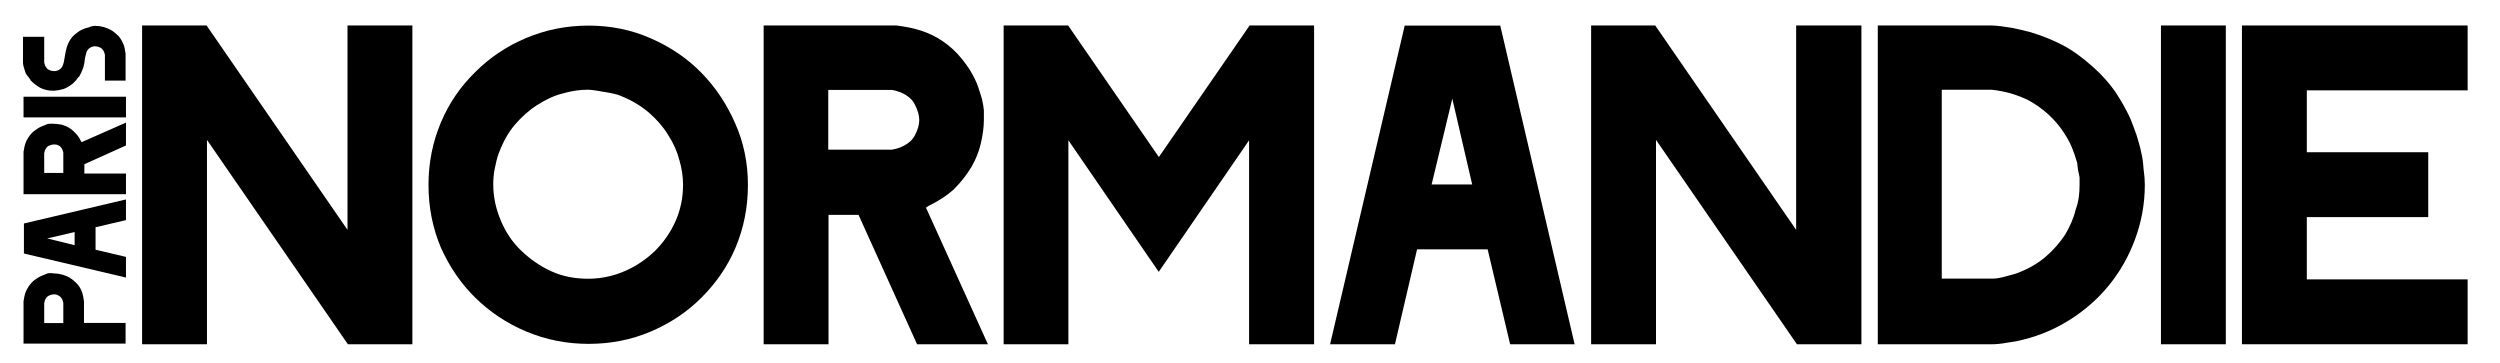
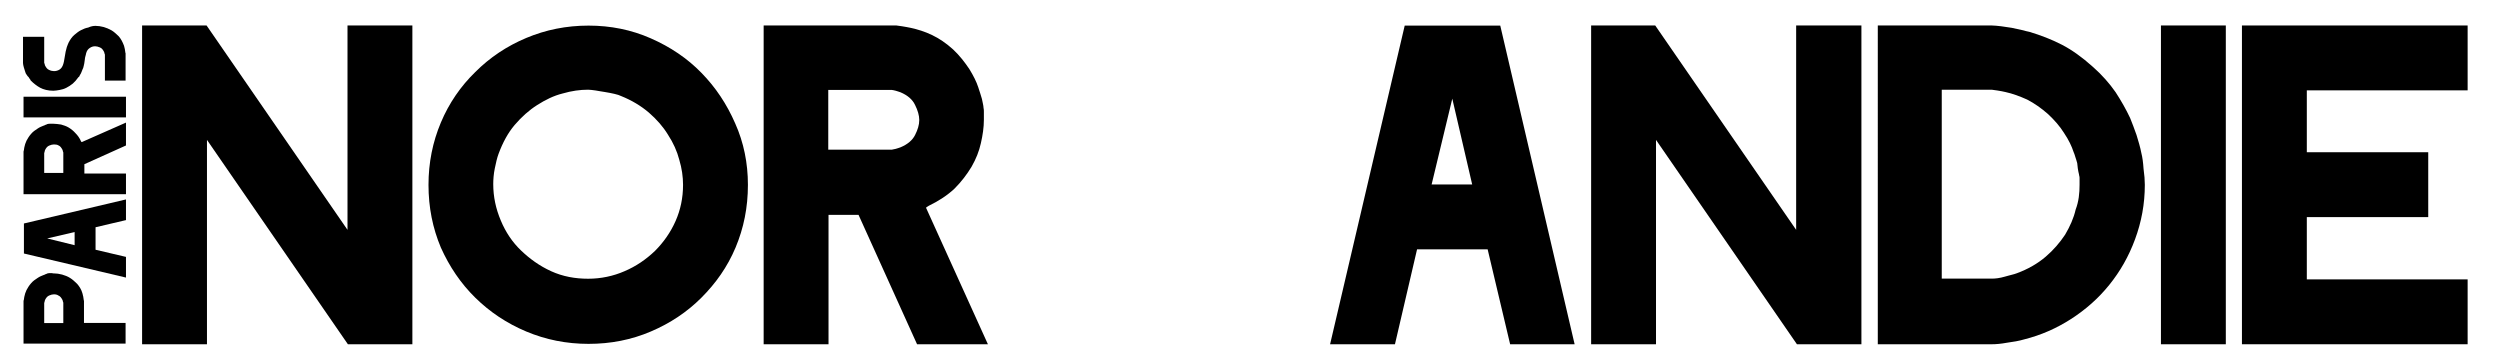
<svg xmlns="http://www.w3.org/2000/svg" version="1.1" x="0px" y="0px" viewBox="0 0 1923 278.9" style="enable-background:new 0 0 1923 278.9;" xml:space="preserve">
  <style type="text/css">
	.st1{fill:#000000;}
</style>
  <g>
    <g>
      <path class="st1" d="M317.2,264.8h-49.6L159.2,107.6v157.2h-49.9V19.6h49.6l108.4,157.2V19.6h49.9V264.8z" />
      <path class="st1" d="M575.3,142.2c0,17.3-3.2,33.2-9.5,48.2S550.5,218,539.5,229c-11,11-23.9,19.6-38.9,26s-30.9,9.5-47.9,9.5    c-17,0-32.9-3.2-47.9-9.5c-15-6.3-28-15-39.2-26c-11.2-11-19.9-23.9-26.5-38.6c-6.3-15-9.5-30.9-9.5-48.2c0-17,3.2-32.9,9.5-47.9    c6.3-15,15.3-28,26.5-38.9c11.2-11.2,24.2-19.9,39.2-26.2c15-6.3,30.9-9.5,47.9-9.5s32.9,3.2,47.9,9.8c15,6.6,28,15.3,38.9,26.5    c11,11.2,19.6,24.2,26,38.9C572.1,109.6,575.3,125.5,575.3,142.2z M525.4,142.2c0-6.1-0.9-12.7-2.9-19.3c-1.7-6.6-4.6-13-8.7-19.3    c-3.7-6.1-8.7-11.8-14.7-17c-6.1-5.2-13.3-9.5-21.3-12.7c-1.2-0.6-2.9-1.2-5.2-1.7c-2.3-0.6-4.6-0.9-7.2-1.4    c-2.6-0.3-4.9-0.9-7.2-1.2c-2.3-0.3-4.3-0.6-5.8-0.6c-6.3,0-12.7,0.9-19.6,2.9c-6.9,1.7-13.3,4.9-19.6,8.9    c-6.3,4-12.1,9.2-17.3,15.3c-5.2,6.1-9.2,13.6-12.4,22.2c-1.2,3.2-2,6.9-2.9,11.2c-0.9,4.3-1.2,8.7-1.2,12.1c0,9.8,2,19,5.8,28    c3.7,8.9,8.9,16.7,15.6,23.1c6.6,6.3,14.1,11.8,23.1,15.9s18.5,5.8,28.5,5.8c9.8,0,19.3-2,28-5.8c8.7-3.7,16.4-8.9,23.4-15.6    c6.6-6.6,12.1-14.4,15.9-23.1C523.4,161.5,525.4,152.3,525.4,142.2z" />
      <path class="st1" d="M759.9,264.8h-54.5l-45-99.5h-23.1v99.5h-49.9V19.6h102.1c0.3,0,1.7,0.3,4.3,0.6c2.6,0.3,4.6,0.9,6.6,1.2    c5.5,1.2,11,2.9,16.4,5.5c5.5,2.6,11,6.3,16.4,11.2c4.9,4.6,8.9,9.8,12.4,15c3.2,5.2,5.5,9.8,6.9,14.1c0.3,1.2,0.9,2.6,1.4,4.3    s0.9,3.2,1.4,4.6c0.6,3.2,1.2,5.2,1.2,6.6c0.3,1.4,0.3,2.3,0.3,3.2c0,0.9,0,1.4,0,2.3c0,0.9,0,2.3,0,4c0,5.8-0.9,11.8-2.3,17.9    c-1.4,6.3-3.7,12.1-7.2,18.2c-3.5,5.8-7.8,11.5-13,16.7c-5.5,5.2-12.1,9.5-19.9,13.3c-0.3,0.3-0.6,0.3-0.9,0.6    c-0.3,0-0.6,0.3-1.2,0.9L759.9,264.8z M707.1,92.3c0-3.5-1.2-7.5-3.2-11.5c-2-4.3-5.8-7.5-11.2-9.8c-1.2-0.3-2.3-0.9-3.7-1.2    c-1.4-0.3-2.3-0.6-2.9-0.6h-49v45.9h49c0.3,0,1.4-0.3,2.9-0.6c1.4-0.3,2.6-0.9,3.7-1.2c5.5-2.3,9.2-5.5,11.2-9.5    C705.9,99.8,707.1,96.1,707.1,92.3z" />
-       <path class="st1" d="M1010.7,264.8h-49.9V107.9l-69.5,101.2l-69.5-101.2v156.9H772V19.6h49.6l69.8,101.2l69.8-101.2h49.6V264.8z" />
      <path class="st1" d="M1211.2,264.8h-49.6l-17.3-73H1090l-17,73h-49.9l57.4-245.1h73.5L1211.2,264.8z M1132.4,141.9l-15.3-66    l-15.9,66H1132.4z" />
      <path class="st1" d="M1431.8,264.8h-49.6l-108.4-157.2v157.2h-49.9V19.6h49.3l108.4,157.2V19.6h50.2V264.8z" />
      <path class="st1" d="M1649.8,142.2c0,14.7-2.6,28.5-7.5,41.8c-4.9,13.3-11.5,24.8-19.9,35.2c-8.4,10.4-18.2,19-29.4,26.2    c-11.2,7.2-23.1,12.4-35.8,15.6c-4,1.2-8.7,2-13.3,2.6c-4.9,0.9-8.7,1.2-11.8,1.2h-87.7V19.6h87.7c2,0,4.3,0.3,7.2,0.6    c2.6,0.3,5.5,0.9,8.1,1.2c2.9,0.6,5.5,1.2,7.8,1.7c2.6,0.6,4.3,1.2,5.8,1.4c8.7,2.6,17,5.8,24.8,9.8c7.8,4,15.9,9.8,23.9,17    c7.2,6.3,13,13,17.6,19.6c4.3,6.6,8.1,13.3,11.2,19.9c1.7,4,3.2,8.4,4.9,13c1.4,4.6,2.9,9.5,3.7,13.8c0.9,3.5,1.4,7.5,1.7,12.1    C1649.5,134.7,1649.8,138.7,1649.8,142.2z M1599.6,142.2c0-2.6,0-4,0-4.9c0-0.9,0-1.4-0.3-2.3c0-0.6-0.3-1.4-0.6-2.9    c-0.3-1.2-0.6-3.5-0.9-6.6c-0.3-1.4-0.9-2.9-1.4-4.6s-0.9-2.9-1.4-4c-1.4-4.3-3.7-9.2-7.2-14.4c-3.2-5.2-7.5-10.1-12.4-14.7    c-5.2-4.6-10.7-8.4-16.1-11.2c-5.8-2.6-11.2-4.6-16.7-5.8c-1.7-0.3-3.7-0.9-6.3-1.2c-2.6-0.3-4-0.6-4.3-0.6h-38.4v145.3h38.4    c1.2,0,2.9,0,4.6-0.3c1.7-0.3,3.7-0.6,5.5-1.2c1.7-0.6,3.7-0.9,5.2-1.4c1.7-0.3,2.9-0.9,4-1.2c8.7-3.2,16.1-7.5,22.2-12.7    c6.1-5.2,11-11,15-17c3.7-6.3,6.6-12.7,8.1-19.3C1599,154.9,1599.6,148.5,1599.6,142.2z" />
-       <path class="st1" d="M1712.1,264.8h-49.9V19.6h49.9V264.8z" />
+       <path class="st1" d="M1712.1,264.8h-49.9V19.6h49.9V264.8" />
      <path class="st1" d="M1898.1,264.8h-173.6V19.6h173.6v49.9h-123.7v47.6h93.4V167h-93.4v47.9h123.7V264.8z" />
    </g>
    <g>
      <path class="st1" d="M41.5,210.3c2,0,4,0.3,6.3,0.9c2,0.6,4.3,1.4,6.1,2.6c2,1.2,3.7,2.9,5.5,4.6c1.7,2,3.2,4.3,4,7.2    c0,0.3,0.3,0.9,0.3,1.2c0,0.6,0.3,0.9,0.3,1.2c0,0.6,0.3,1.4,0.3,2c0,0.9,0.3,1.4,0.3,1.4v17h32v15.9H18.1v-32.6    c0,0,0-0.6,0.3-1.4c0-0.9,0.3-1.4,0.3-2c0.3-1.7,0.9-3.5,1.7-5.2c0.9-1.7,2-3.5,3.5-5.2c1.4-1.7,3.2-2.9,4.9-4    c1.7-1.2,3.2-1.7,4.6-2.3c0.3,0,0.9-0.3,1.4-0.6c0.6-0.3,1.2-0.3,1.4-0.6c0.9-0.3,1.7-0.3,2-0.3c0.3,0,0.9,0,0.9,0    c0.3,0,0.6,0,0.9,0C40.6,210.3,40.9,210.3,41.5,210.3z M41.5,226.4c-1.2,0-2.3,0.3-3.7,0.9c-1.4,0.6-2.3,1.7-3.2,3.5    c0,0.3-0.3,0.9-0.3,1.2c0,0.6-0.3,0.9-0.3,0.9v15.6h14.7v-15.6c0,0,0-0.3-0.3-0.9c0-0.6-0.3-0.9-0.3-1.2c-0.9-1.7-1.7-2.9-3.2-3.5    C44.1,226.7,42.9,226.4,41.5,226.4z" />
      <path class="st1" d="M96.9,153.4v15.9l-23.4,5.5v17.3l23.4,5.5v15.9L18.4,195v-23.1L96.9,153.4z M57.4,178.5l-21.1,4.9l21.1,5.2    V178.5z" />
      <path class="st1" d="M96.9,94.3v17.6l-32,14.4v7.2h32v15.9H18.1v-32.6c0,0,0-0.6,0.3-1.4c0-0.9,0.3-1.4,0.3-2    c0.3-1.7,0.9-3.5,1.7-5.2c0.9-1.7,2-3.5,3.5-5.2c1.4-1.7,3.2-2.9,4.9-4c1.7-1.2,3.2-1.7,4.6-2.3c0.3,0,0.9-0.3,1.4-0.6    c0.6-0.3,1.2-0.3,1.4-0.6c0.9-0.3,1.7-0.3,2-0.3c0.3,0,0.9,0,0.9,0c0.3,0,0.6,0,0.9,0c0.3,0,0.6,0,1.2,0c1.7,0,3.7,0.3,5.8,0.6    c2,0.6,4,1.2,5.8,2.3c2,1.2,3.7,2.6,5.2,4.3c1.7,1.7,3.2,3.7,4.3,6.3c0,0,0,0.3,0.3,0.3c0,0,0,0.3,0.3,0.3L96.9,94.3z M41.5,111.1    c-1.2,0-2.3,0.3-3.7,0.9c-1.4,0.6-2.3,1.7-3.2,3.5c0,0.3-0.3,0.9-0.3,1.2c0,0.6-0.3,0.9-0.3,0.9V133h14.7v-15.6c0,0,0-0.3-0.3-0.9    c0-0.6-0.3-0.9-0.3-1.2c-0.9-1.7-1.7-2.9-3.2-3.5C44.1,111.3,42.9,111.1,41.5,111.1z" />
      <path class="st1" d="M96.9,74.4v15.9H18.1V74.4H96.9z" />
      <path class="st1" d="M73.5,19.9c2,0,4,0.3,6.3,0.9c2,0.6,4,1.4,6.1,2.6c2,1.2,3.7,2.9,5.5,4.6c1.7,2,2.9,4.3,4,7.2    c0,0.3,0.3,0.9,0.3,1.2c0,0.6,0.3,0.9,0.3,1.2c0,0.6,0.3,1.4,0.3,2c0,0.9,0.3,1.4,0.3,1.4V62H80.7V42.1c0,0,0-0.3-0.3-0.9    c0-0.3-0.3-0.9-0.3-1.2c-0.9-1.7-1.7-2.9-3.2-3.5c-1.4-0.6-2.6-0.9-3.7-0.9c-1.4,0-2.6,0.3-4,1.2c-1.4,0.9-2.3,2-2.9,4    c0,0.3-0.3,0.9-0.3,1.4c-0.3,0.6-0.3,1.4-0.6,2.3c0,0.9-0.3,1.7-0.3,2.3c0,0.9-0.3,1.4-0.3,2c0,0.3,0,0.6-0.3,1.2    c0,0.3,0,0.9-0.3,1.4c0,0.6-0.3,1.2-0.6,1.7c-0.3,0.9-0.6,1.4-0.9,2.3c-0.3,0.9-0.6,1.4-1.2,2.3c-0.3,0.9-0.6,1.4-1.2,1.7    c-1.4,2-2.9,3.7-4.3,4.9c-1.7,1.4-3.2,2.3-4.9,3.2c-1.7,0.9-3.5,1.4-5.2,1.7c-1.7,0.3-3.5,0.6-4.9,0.6c-4,0-7.5-0.9-10.1-2.3    c-2.6-1.4-5.2-3.5-7.2-5.5c0,0-0.3-0.3-0.3-0.6c-0.3-0.3-0.3-0.6-0.6-0.9c-0.3-0.3-0.6-0.6-0.6-0.9c-0.3-0.3-0.3-0.6-0.6-0.6    c-0.3-0.3-0.6-0.9-0.9-1.2c-0.3-0.6-0.6-0.9-0.9-1.4c0-0.3-0.3-0.6-0.3-0.9c0-0.3-0.3-0.6-0.3-0.9c-0.3-0.9-0.6-1.7-0.9-2.9    s-0.6-2.3-0.6-3.2V28.3H34v19.9c0,0,0,0.3,0.3,0.9c0,0.3,0.3,0.9,0.3,1.2c0.9,1.7,1.7,2.9,3.2,3.5c1.2,0.6,2.6,0.9,3.7,0.9    c1.4,0,2.9-0.3,4.3-1.2c1.4-0.9,2.3-2.3,2.9-4.3c0.3-0.9,0.6-2.3,0.9-4.3c0.3-2,0.6-3.7,0.9-5.2c0.3-1.2,0.6-2.3,0.9-3.5    c0.6-1.4,0.9-2.6,1.4-3.5c1.2-2.3,2.6-4.3,4.3-5.8c1.7-1.4,3.5-2.9,5.2-3.7c1.7-0.9,3.7-1.7,5.5-2C70,20.2,71.8,19.9,73.5,19.9z" />
    </g>
  </g>
</svg>